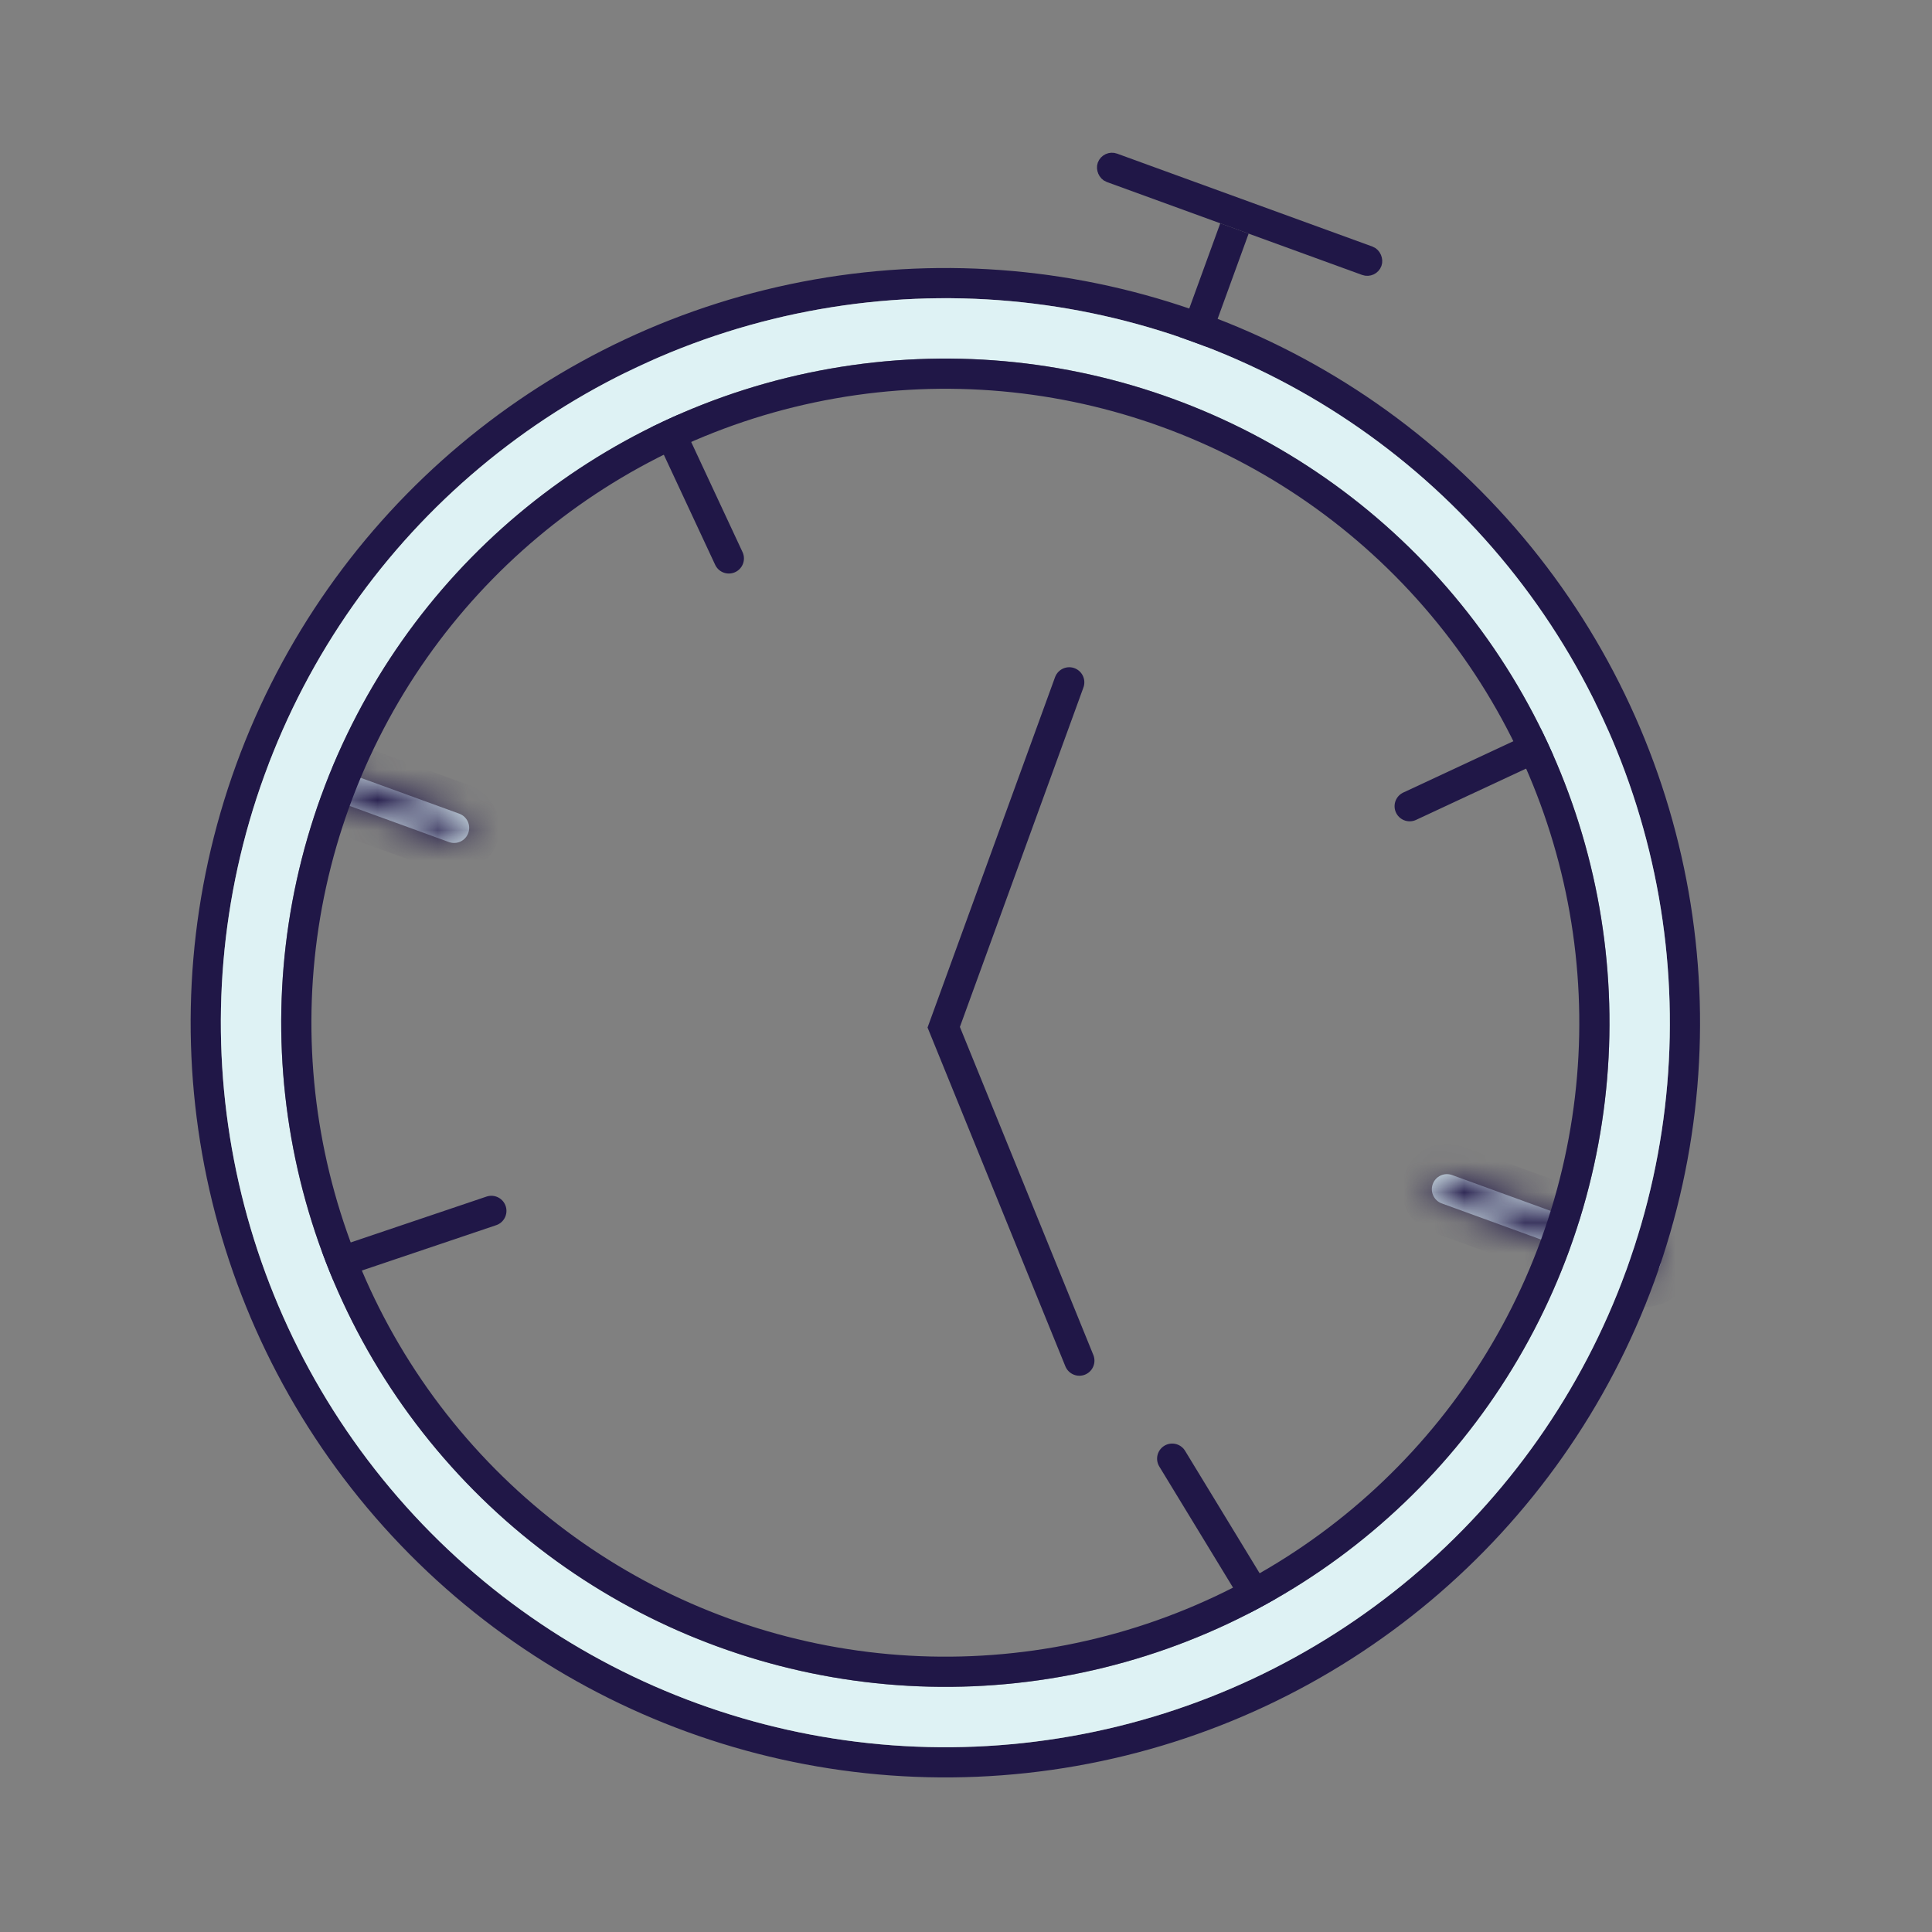
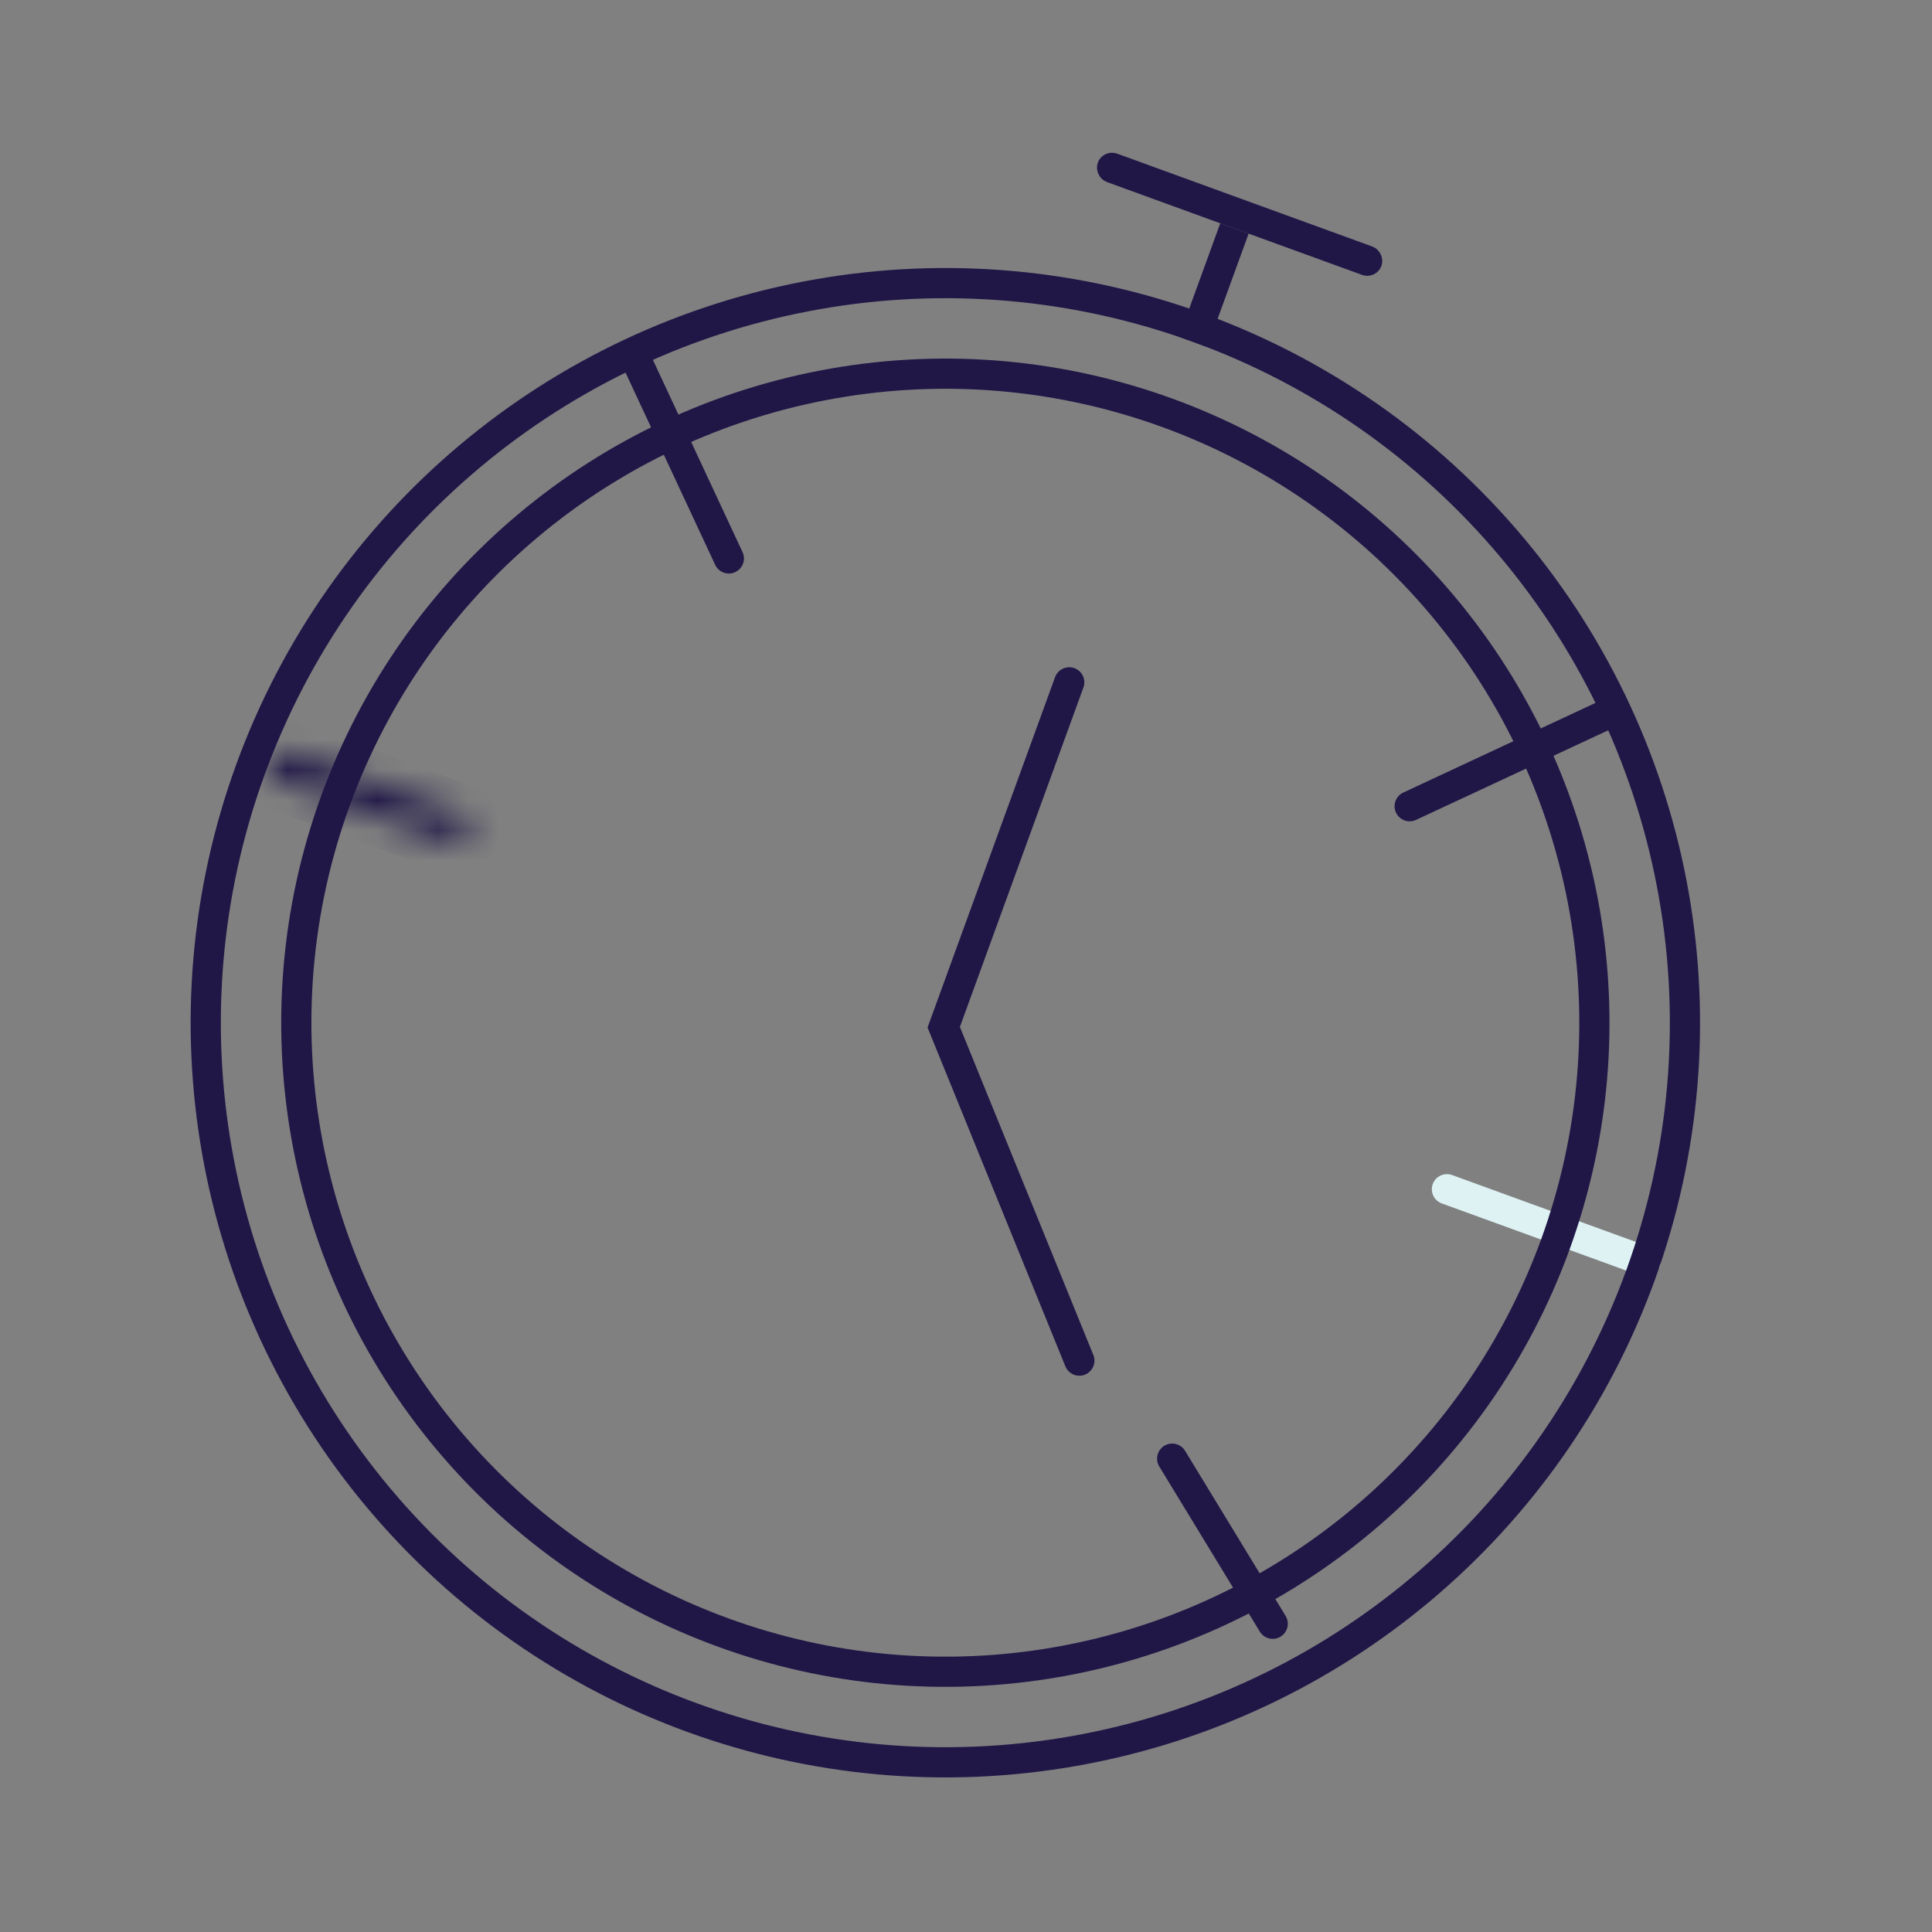
<svg xmlns="http://www.w3.org/2000/svg" width="64" height="64" viewBox="0 0 64 64" fill="none">
  <rect x="0" y="0" width="64" height="64" fill="#808080" stroke="none" />
  <g clip-path="url(#clip0_2494_5254)">
    <path d="M46.697 26.707L53.105 23.719" stroke="#201747" stroke-linecap="round" />
    <path d="M38.83 48.32L42.16 53.789" stroke="#201747" stroke-linecap="round" />
    <path d="M24.144 18.499L21.155 12.09" stroke="#201747" stroke-linecap="round" />
-     <path d="M16.277 40.112L10.211 42.16" stroke="#201747" stroke-linecap="round" />
    <mask id="path-5-inside-1_2494_5254" fill="white">
      <path d="M8.934 25.201C9.029 24.942 9.316 24.808 9.575 24.902L15.213 26.954C15.473 27.049 15.607 27.336 15.512 27.595V27.595C15.418 27.855 15.131 27.988 14.871 27.894L9.233 25.842C8.974 25.747 8.84 25.46 8.934 25.201V25.201Z" />
    </mask>
-     <path d="M8.934 25.201C9.029 24.942 9.316 24.808 9.575 24.902L15.213 26.954C15.473 27.049 15.607 27.336 15.512 27.595V27.595C15.418 27.855 15.131 27.988 14.871 27.894L9.233 25.842C8.974 25.747 8.84 25.46 8.934 25.201V25.201Z" fill="#DEF2F4" />
    <path d="M9.233 25.842L14.871 27.894L15.556 26.015L9.917 23.962L9.233 25.842ZM15.213 26.954L9.575 24.902L8.891 26.782L14.529 28.834L15.213 26.954ZM9.575 24.902C9.835 24.997 9.969 25.284 9.874 25.543L7.995 24.859C7.711 25.637 8.113 26.498 8.891 26.782L9.575 24.902ZM14.573 27.253C14.667 26.994 14.954 26.86 15.213 26.954L14.529 28.834C15.308 29.117 16.169 28.716 16.452 27.937L14.573 27.253ZM14.871 27.894C14.612 27.799 14.478 27.513 14.573 27.253L16.452 27.937C16.735 27.159 16.334 26.298 15.556 26.015L14.871 27.894ZM9.917 23.962C9.139 23.679 8.278 24.081 7.995 24.859L9.874 25.543C9.78 25.802 9.493 25.936 9.233 25.842L9.917 23.962Z" fill="#201747" mask="url(#path-5-inside-1_2494_5254)" />
    <mask id="path-7-inside-2_2494_5254" fill="white">
      <path d="M54.979 41.96C55.074 41.7 54.94 41.413 54.681 41.319L48.103 38.925C47.843 38.831 47.556 38.964 47.462 39.224V39.224C47.367 39.483 47.501 39.77 47.761 39.865L54.339 42.259C54.598 42.353 54.885 42.219 54.979 41.96V41.96Z" />
    </mask>
    <path d="M54.979 41.96C55.074 41.7 54.94 41.413 54.681 41.319L48.103 38.925C47.843 38.831 47.556 38.964 47.462 39.224V39.224C47.367 39.483 47.501 39.77 47.761 39.865L54.339 42.259C54.598 42.353 54.885 42.219 54.979 41.96V41.96Z" fill="#DEF2F4" />
-     <path d="M54.339 42.259L47.761 39.865L48.445 37.985L55.023 40.379L54.339 42.259ZM48.103 38.925L54.681 41.319L53.996 43.199L47.419 40.804L48.103 38.925ZM54.681 41.319C54.421 41.225 54.134 41.358 54.04 41.618L55.919 42.302C55.636 43.08 54.775 43.482 53.996 43.199L54.681 41.319ZM48.401 39.566C48.496 39.306 48.362 39.019 48.103 38.925L47.419 40.804C46.64 40.521 46.239 39.66 46.522 38.882L48.401 39.566ZM47.761 39.865C48.02 39.959 48.307 39.825 48.401 39.566L46.522 38.882C46.806 38.103 47.666 37.702 48.445 37.985L47.761 39.865ZM55.023 40.379C55.801 40.663 56.202 41.523 55.919 42.302L54.04 41.618C53.945 41.877 54.079 42.164 54.339 42.259L55.023 40.379Z" fill="#201747" mask="url(#path-7-inside-2_2494_5254)" />
    <rect x="36.686" y="5.239" width="9.5" height="0.5" rx="0.25" transform="rotate(20 36.686 5.239)" fill="#DEF2F4" stroke="#201747" stroke-width="0.5" />
    <circle cx="31.316" cy="33.879" r="24.5" transform="rotate(20 31.316 33.879)" stroke="#201747" />
-     <circle cx="31.316" cy="33.879" r="23" transform="rotate(20 31.316 33.879)" stroke="#DEF2F4" stroke-width="2" />
    <circle cx="31.316" cy="33.879" r="21.5" transform="rotate(20 31.316 33.879)" stroke="#201747" />
    <path d="M35.42 22.603L31.262 34.028L35.755 45.073" stroke="#201747" stroke-linecap="round" />
    <rect x="40.423" y="7.397" width="1" height="4" transform="rotate(20 40.423 7.397)" fill="#201747" />
  </g>
  <defs>
    <clipPath id="clip0_2494_5254">
      <rect width="64" height="64" fill="white" />
    </clipPath>
  </defs>
</svg>